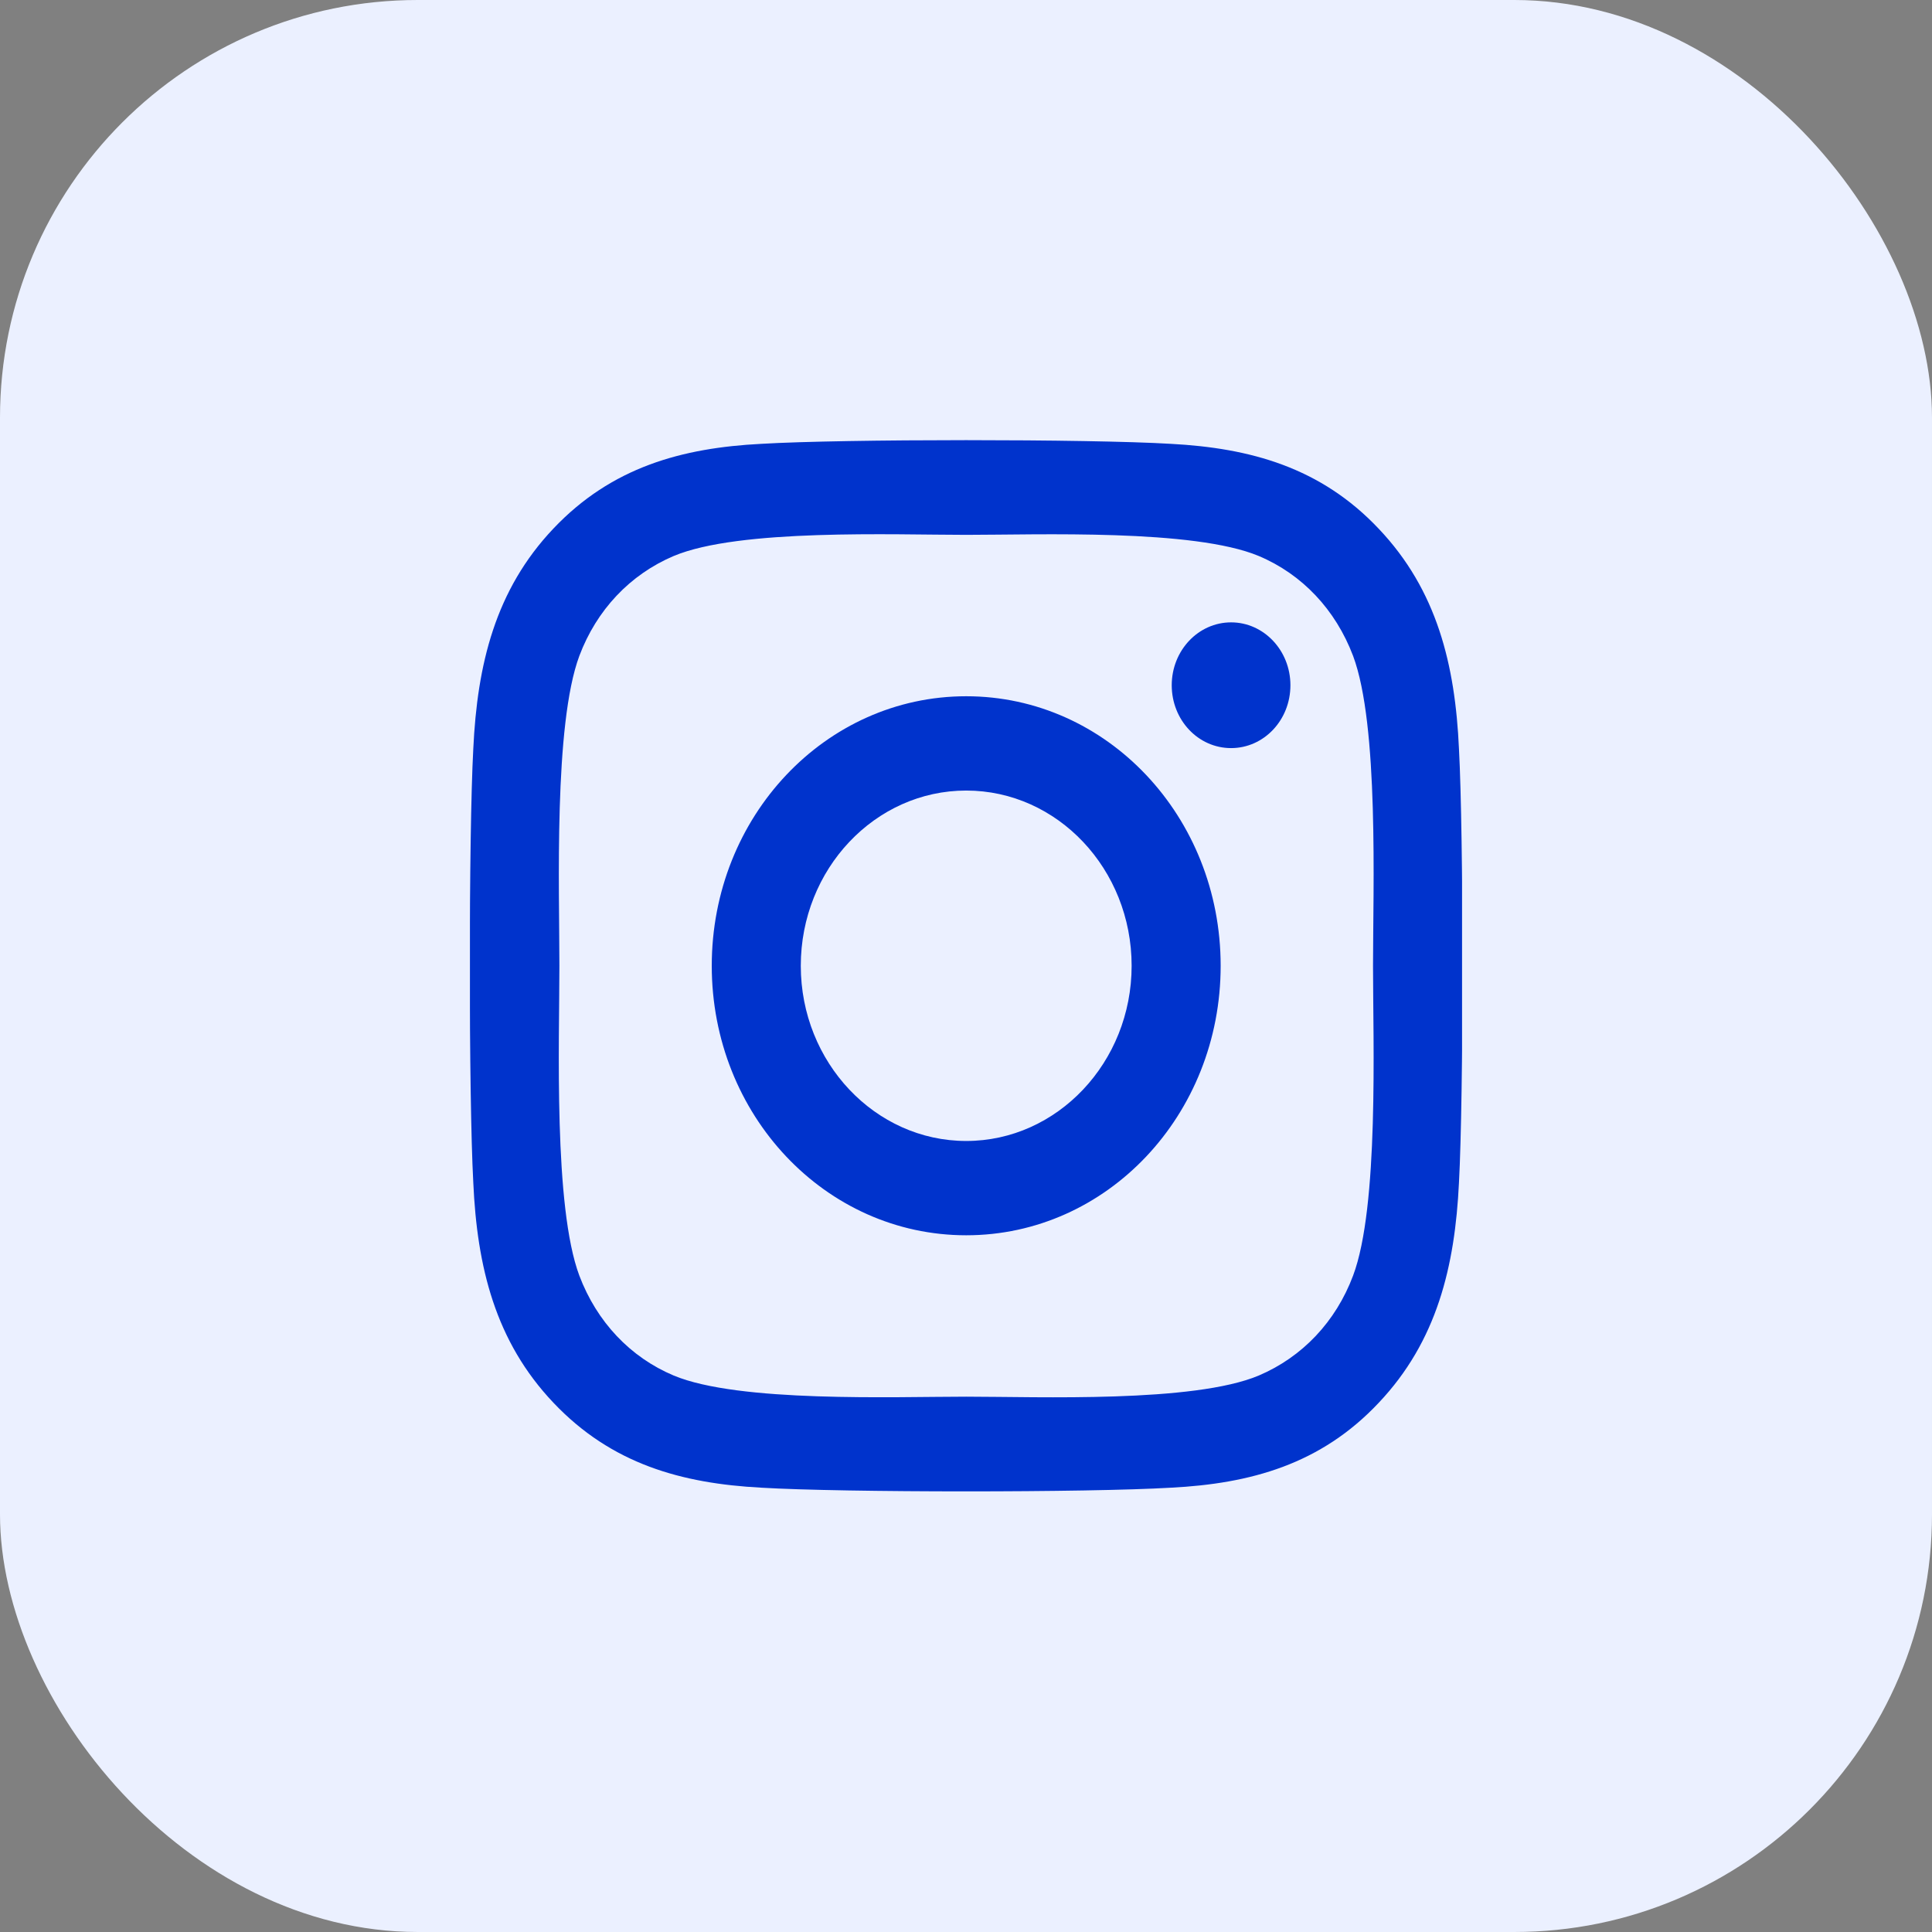
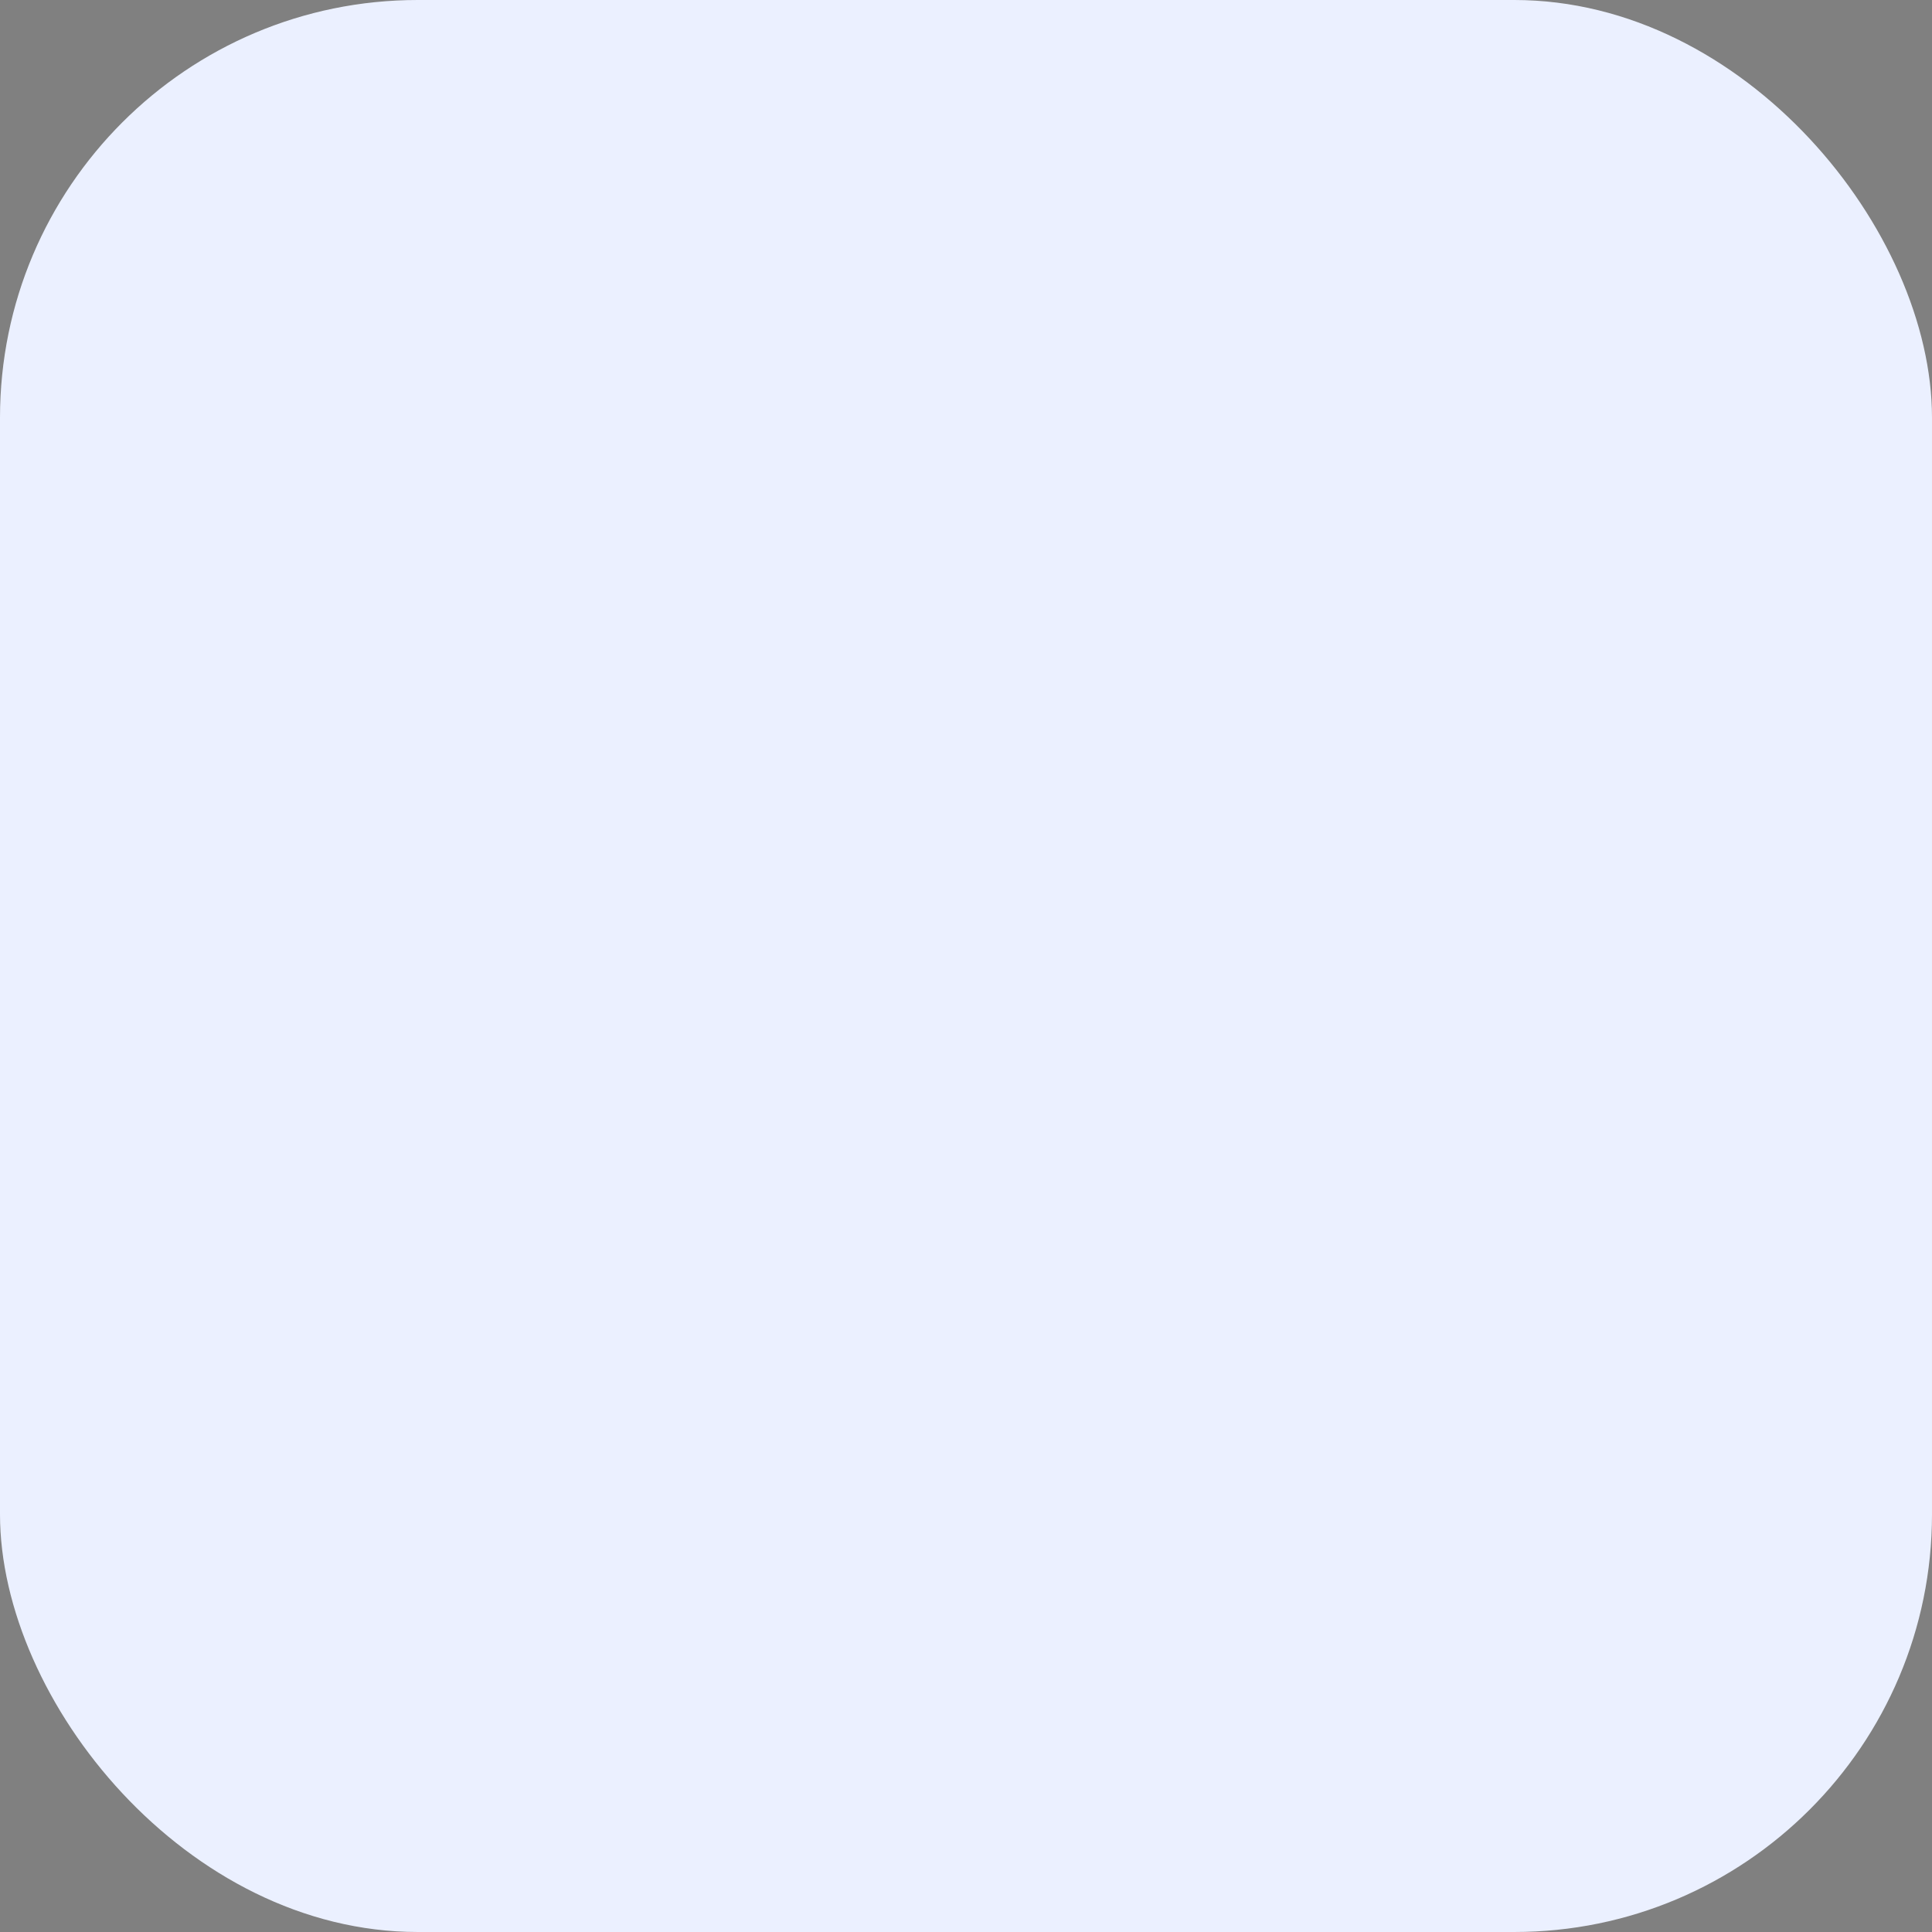
<svg xmlns="http://www.w3.org/2000/svg" width="37" height="37" viewBox="0 0 37 37" fill="none">
  <rect x="0" y="0" width="37" height="37" fill="#808080" stroke="none" />
  <rect width="37" height="37" rx="8" fill="#EBF0FF" />
  <g clip-path="url(#clip0_1497_23773)">
-     <path d="M18.504 13.334C15.807 13.334 13.631 15.639 13.631 18.496C13.631 21.353 15.807 23.657 18.504 23.657C21.202 23.657 23.377 21.353 23.377 18.496C23.377 15.639 21.202 13.334 18.504 13.334ZM18.504 21.851C16.761 21.851 15.336 20.346 15.336 18.496C15.336 16.645 16.757 15.14 18.504 15.14C20.252 15.14 21.672 16.645 21.672 18.496C21.672 20.346 20.247 21.851 18.504 21.851ZM24.713 13.123C24.713 13.792 24.204 14.327 23.577 14.327C22.945 14.327 22.44 13.788 22.44 13.123C22.44 12.458 22.949 11.919 23.577 11.919C24.204 11.919 24.713 12.458 24.713 13.123ZM27.941 14.345C27.869 12.732 27.521 11.304 26.405 10.127C25.294 8.95 23.945 8.581 22.423 8.5C20.854 8.406 16.151 8.406 14.581 8.5C13.063 8.577 11.714 8.945 10.599 10.122C9.483 11.299 9.14 12.728 9.064 14.34C8.975 16.002 8.975 20.984 9.064 22.646C9.136 24.259 9.483 25.688 10.599 26.864C11.714 28.041 13.059 28.41 14.581 28.491C16.151 28.585 20.854 28.585 22.423 28.491C23.945 28.414 25.294 28.046 26.405 26.864C27.517 25.688 27.864 24.259 27.941 22.646C28.03 20.984 28.03 16.007 27.941 14.345ZM25.913 24.43C25.583 25.31 24.942 25.988 24.107 26.343C22.856 26.869 19.887 26.748 18.504 26.748C17.122 26.748 14.149 26.864 12.902 26.343C12.07 25.993 11.43 25.315 11.095 24.43C10.599 23.105 10.713 19.96 10.713 18.496C10.713 17.031 10.603 13.882 11.095 12.561C11.426 11.681 12.066 11.003 12.902 10.648C14.153 10.122 17.122 10.243 18.504 10.243C19.887 10.243 22.86 10.127 24.107 10.648C24.938 10.998 25.578 11.676 25.913 12.561C26.41 13.887 26.295 17.031 26.295 18.496C26.295 19.96 26.41 23.109 25.913 24.43Z" fill="#0033CC" />
-   </g>
+     </g>
  <defs>
    <clipPath id="clip0_1497_23773">
      <rect width="19" height="23" fill="white" transform="translate(9 7)" />
    </clipPath>
  </defs>
</svg>